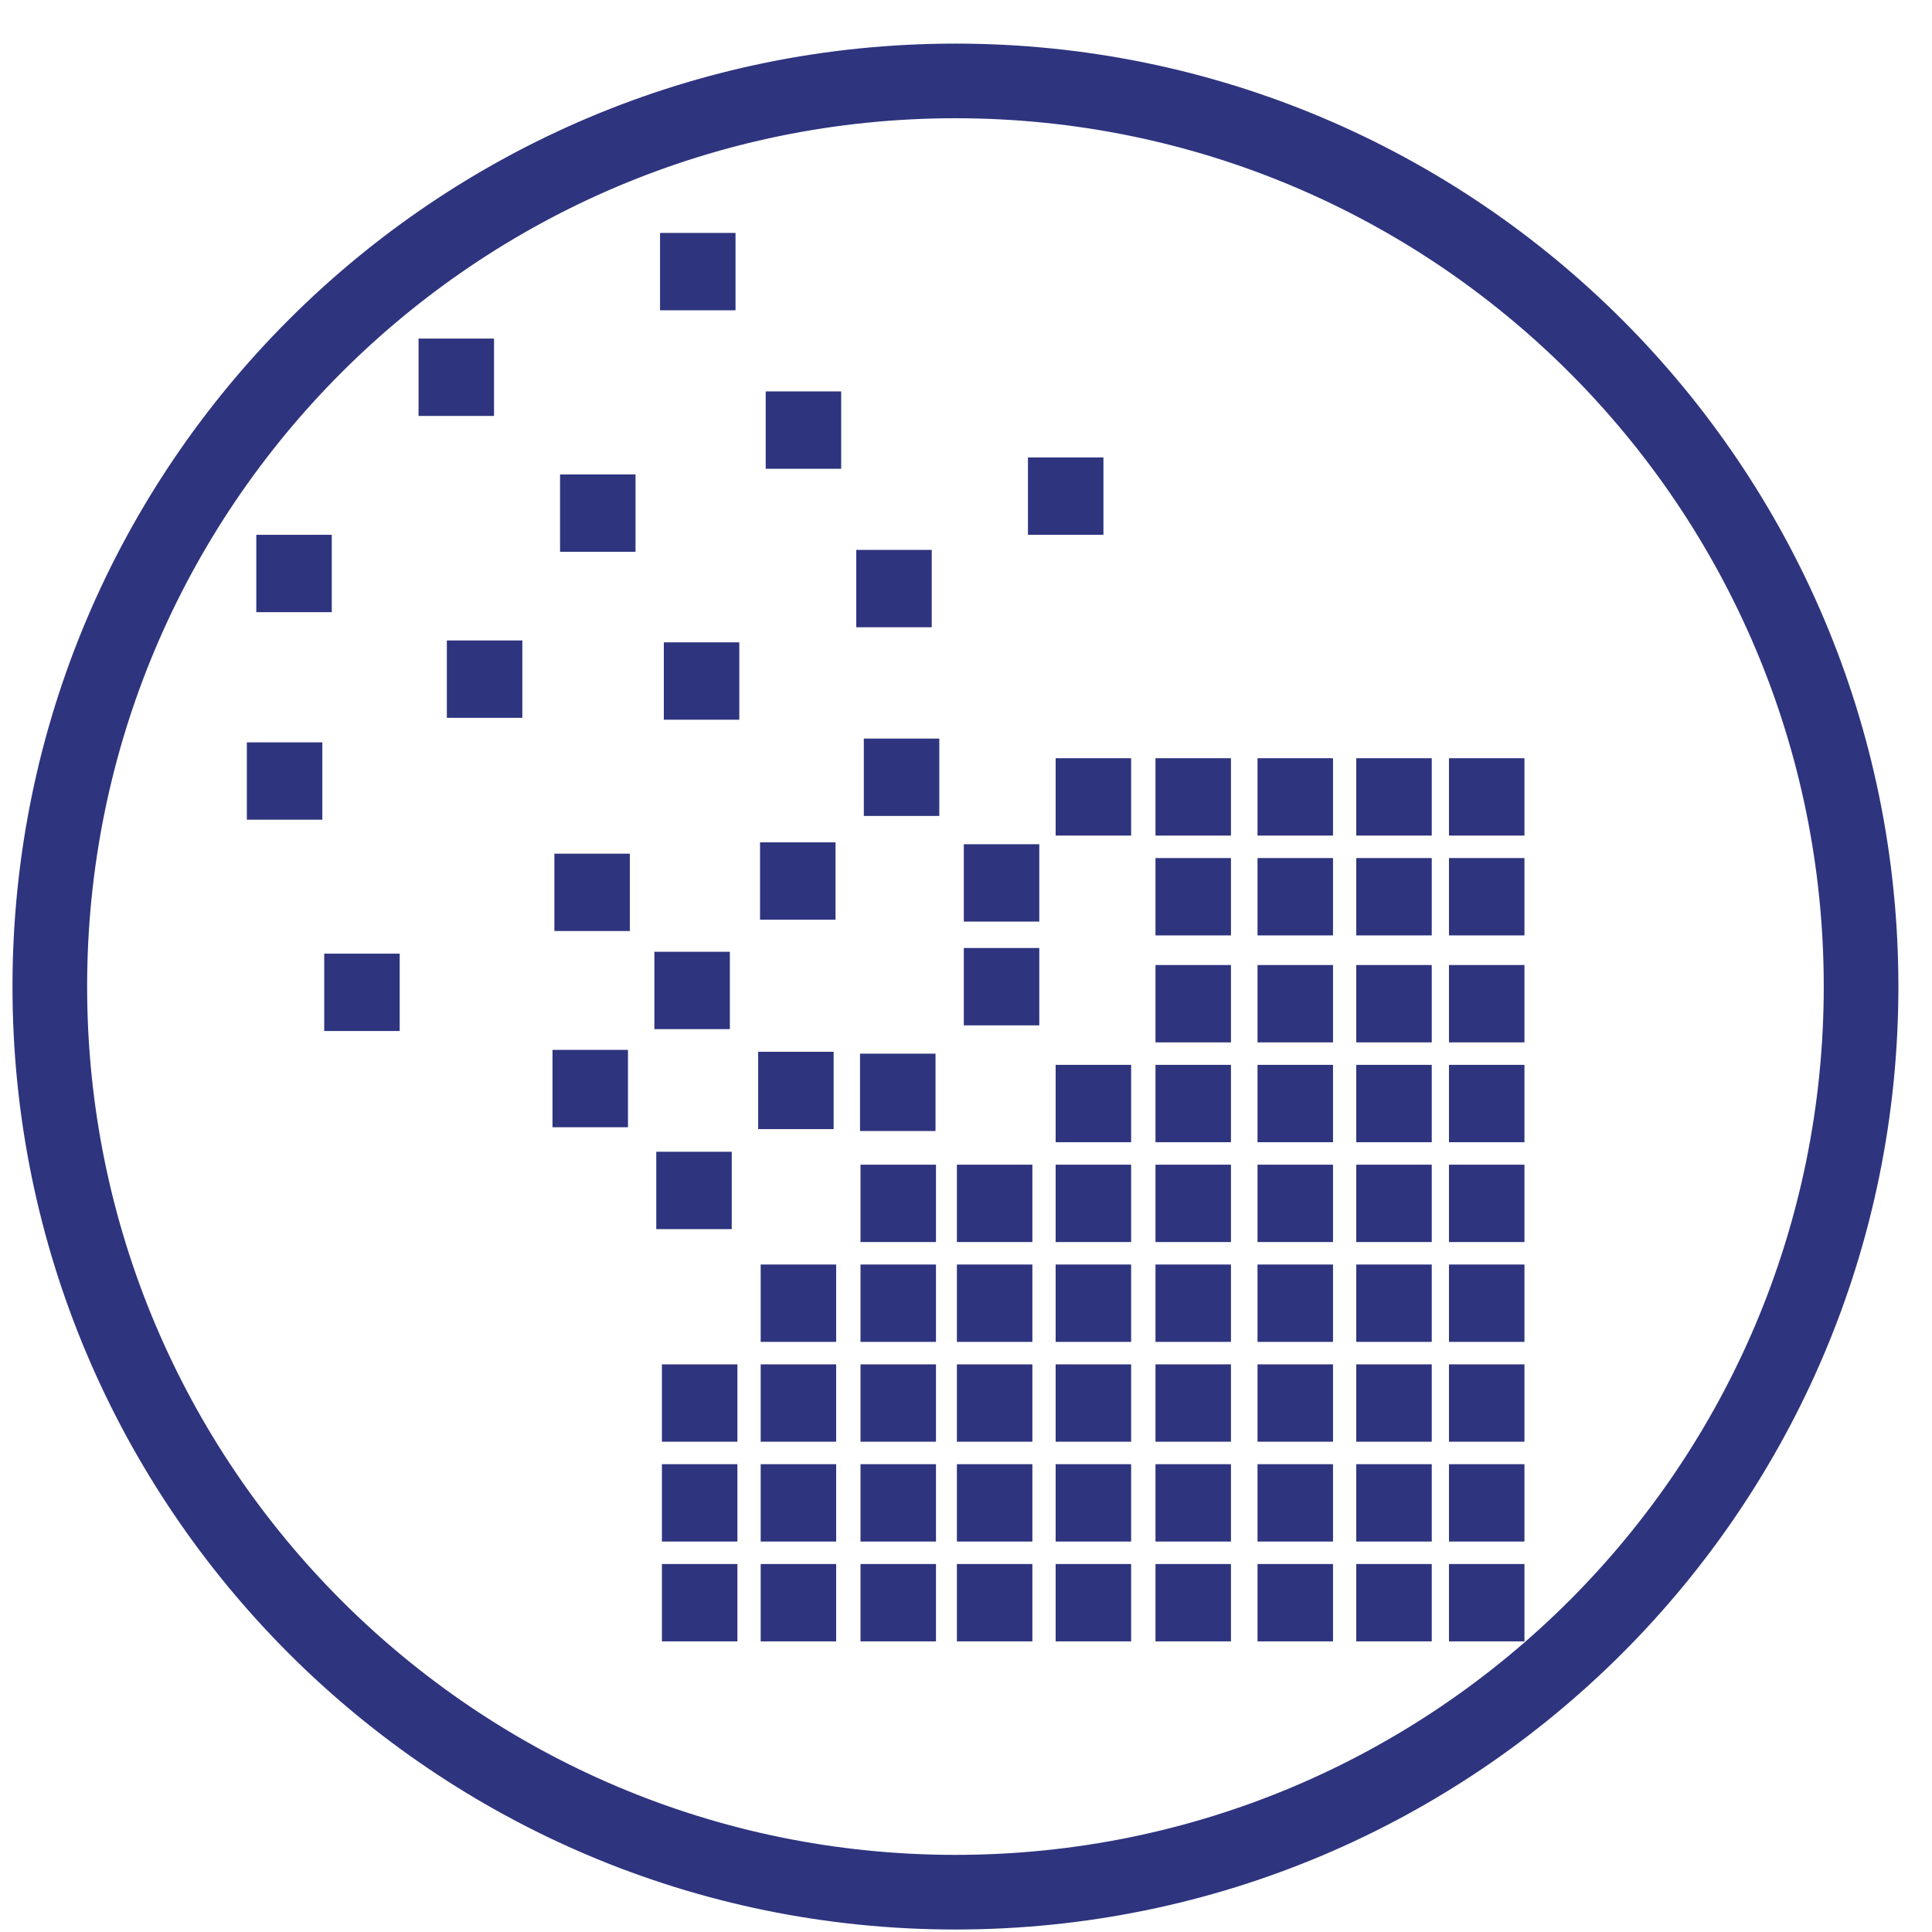
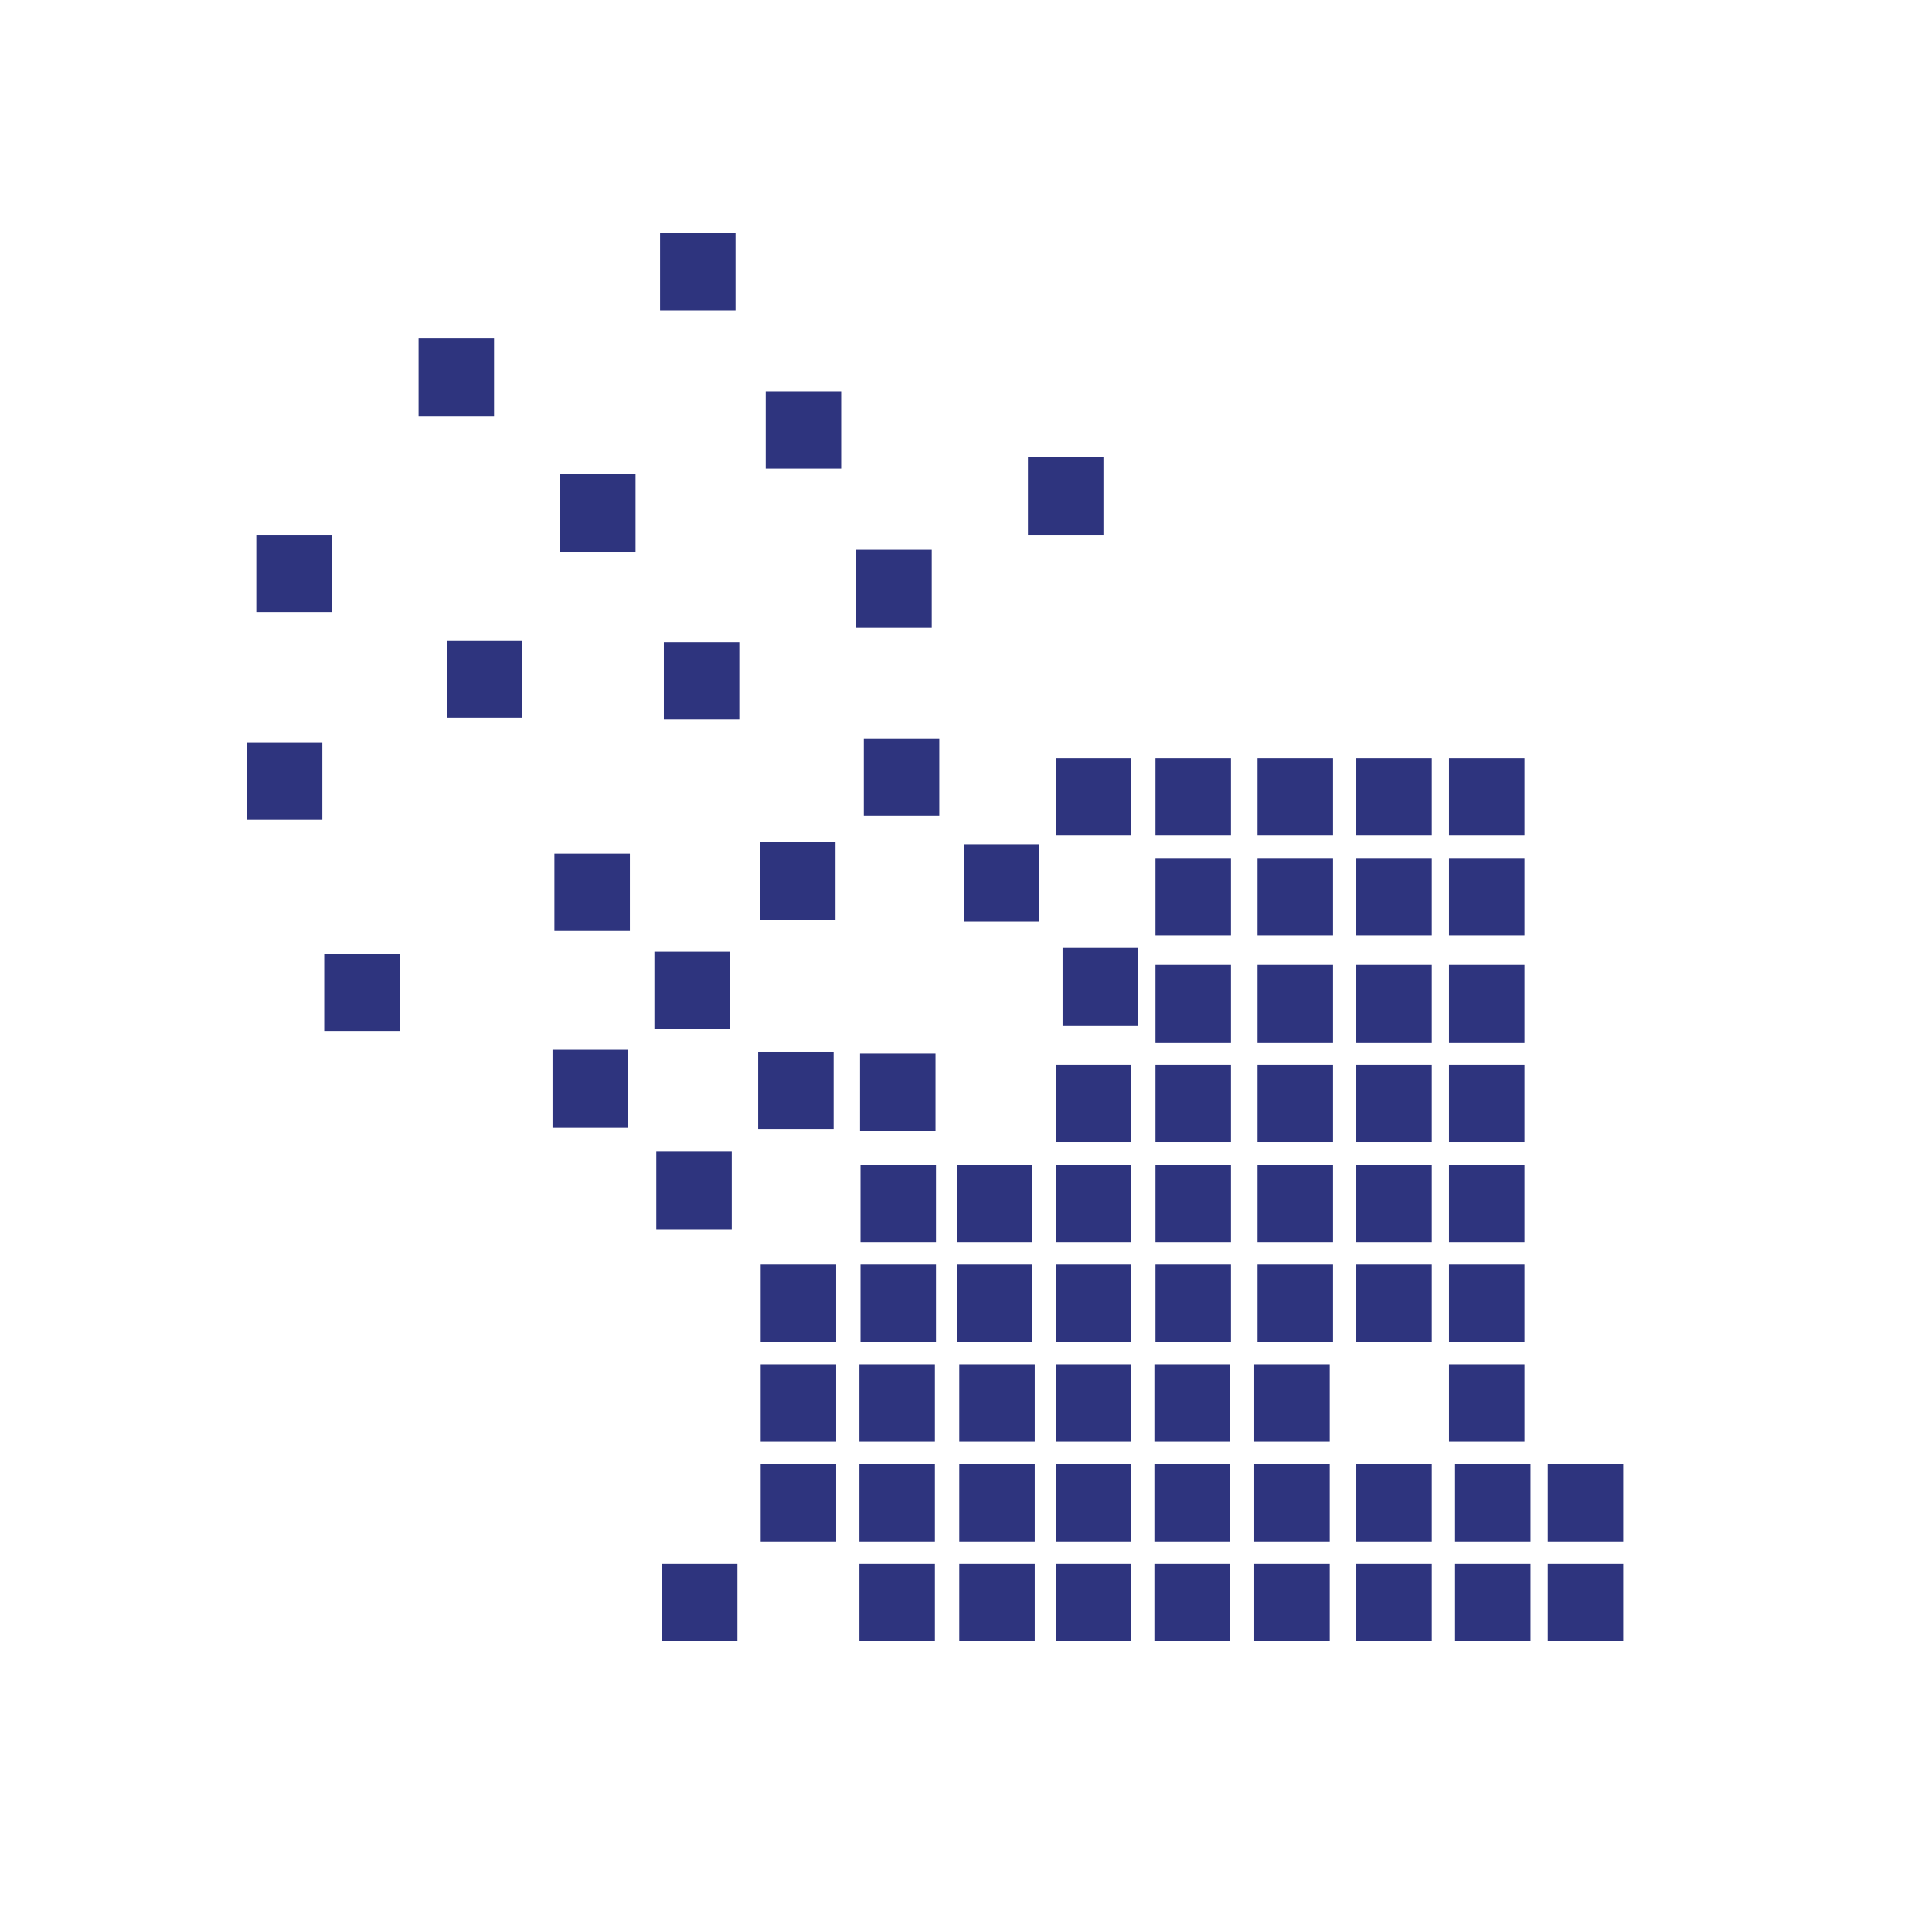
<svg xmlns="http://www.w3.org/2000/svg" xml:space="preserve" width="27.093mm" height="27.093mm" version="1.1" style="shape-rendering:geometricPrecision; text-rendering:geometricPrecision; image-rendering:optimizeQuality; fill-rule:evenodd; clip-rule:evenodd" viewBox="0 0 2709.32 2709.32">
  <defs>
    <style type="text/css">
   
    .str0 {stroke:#2E347E;stroke-width:20;stroke-miterlimit:22.926}
    .fil0 {fill:#2E347E}
    .fil1 {fill:#2E347E}
   
  </style>
  </defs>
  <g id="Слой_x0020_1">
-     <path class="fil0 str0" d="M1339.85 71.15c724.79,0 1312.34,587.55 1312.34,1312.34 0,724.79 -587.55,1312.34 -1312.34,1312.34 -724.79,0 -1312.34,-587.55 -1312.34,-1312.34 0,-724.79 587.55,-1312.34 1312.34,-1312.34zm0 84.67c678.02,0 1227.67,549.65 1227.67,1227.67 0,678.02 -549.65,1227.67 -1227.67,1227.67 -678.02,0 -1227.67,-549.65 -1227.67,-1227.67 0,-678.02 549.65,-1227.67 1227.67,-1227.67z" />
-     <path class="fil1" d="M928.26 2193.29l105.84 0 0 108.48 -105.84 0 0 -108.48zm-568.85 -1443.31l105.84 0 0 108.48 -105.84 0 0 -108.48zm227.54 -275.17l105.84 0 0 108.48 -105.84 0 0 -108.48zm198.43 190.5l105.84 0 0 108.48 -105.84 0 0 -108.48zm140.23 -338.67l105.84 0 0 108.48 -105.84 0 0 -108.48zm148.17 222.25l105.84 0 0 108.48 -105.84 0 0 -108.48zm367.77 92.61l105.84 0 0 108.48 -105.84 0 0 -108.48zm-240.77 129.65l105.84 0 0 108.48 -105.84 0 0 -108.48zm-269.87 129.64l105.84 0 0 108.48 -105.84 0 0 -108.48zm-304.27 -2.64l105.84 0 0 108.48 -105.84 0 0 -108.48zm-280.46 142.87l105.84 0 0 108.48 -105.84 0 0 -108.48zm108.48 296.34l105.84 0 0 108.48 -105.84 0 0 -108.48zm322.79 -140.23l105.84 0 0 108.48 -105.84 0 0 -108.48zm433.92 -161.4l105.84 0 0 108.48 -105.84 0 0 -108.48zm-145.52 145.52l105.84 0 0 108.48 -105.84 0 0 -108.48zm-148.17 153.46l105.84 0 0 108.48 -105.84 0 0 -108.48zm-142.88 137.58l105.84 0 0 108.48 -105.84 0 0 -108.48zm145.52 142.88l105.84 0 0 108.48 -105.84 0 0 -108.48zm142.88 -140.23l105.84 0 0 108.48 -105.84 0 0 -108.48zm142.87 2.65l105.84 0 0 108.48 -105.84 0 0 -108.48zm145.53 -293.69l105.84 0 0 108.48 -105.84 0 0 -108.48zm680.37 -120.61l105.84 0 0 108.48 -105.84 0 0 -108.48zm-130 0l105.84 0 0 108.48 -105.84 0 0 -108.48zm-138.48 0l105.84 0 0 108.48 -105.84 0 0 -108.48zm-143.1 0l105.84 0 0 108.48 -105.84 0 0 -108.48zm-140 0l105.84 0 0 108.48 -105.84 0 0 -108.48zm551.58 140l105.84 0 0 108.48 -105.84 0 0 -108.48zm-130 0l105.84 0 0 108.48 -105.84 0 0 -108.48zm-138.48 0l105.84 0 0 108.48 -105.84 0 0 -108.48zm-143.1 0l105.84 0 0 108.48 -105.84 0 0 -108.48zm411.58 150l105.84 0 0 108.48 -105.84 0 0 -108.48zm-130 0l105.84 0 0 108.48 -105.84 0 0 -108.48zm-138.48 0l105.84 0 0 108.48 -105.84 0 0 -108.48zm-143.1 0l105.84 0 0 108.48 -105.84 0 0 -108.48zm411.58 140l105.84 0 0 108.48 -105.84 0 0 -108.48zm-130 0l105.84 0 0 108.48 -105.84 0 0 -108.48zm-138.48 0l105.84 0 0 108.48 -105.84 0 0 -108.48zm-143.1 0l105.84 0 0 108.48 -105.84 0 0 -108.48zm-140 0l105.84 0 0 108.48 -105.84 0 0 -108.48zm551.58 140l105.84 0 0 108.48 -105.84 0 0 -108.48zm-130 0l105.84 0 0 108.48 -105.84 0 0 -108.48zm-138.48 0l105.84 0 0 108.48 -105.84 0 0 -108.48zm-143.1 0l105.84 0 0 108.48 -105.84 0 0 -108.48zm-140 0l105.84 0 0 108.48 -105.84 0 0 -108.48zm-138.48 0l105.84 0 0 108.48 -105.84 0 0 -108.48zm-135.17 0l105.84 0 0 108.48 -105.84 0 0 -108.48zm825.23 140l105.84 0 0 108.48 -105.84 0 0 -108.48zm-130 0l105.84 0 0 108.48 -105.84 0 0 -108.48zm-138.48 0l105.84 0 0 108.48 -105.84 0 0 -108.48zm-143.1 0l105.84 0 0 108.48 -105.84 0 0 -108.48zm-140 0l105.84 0 0 108.48 -105.84 0 0 -108.48zm-138.48 0l105.84 0 0 108.48 -105.84 0 0 -108.48zm-135.17 0l105.84 0 0 108.48 -105.84 0 0 -108.48zm-140 0l105.84 0 0 108.48 -105.84 0 0 -108.48zm965.23 140l105.84 0 0 108.48 -105.84 0 0 -108.48zm-130 0l105.84 0 0 108.48 -105.84 0 0 -108.48zm-138.48 0l105.84 0 0 108.48 -105.84 0 0 -108.48zm-143.1 0l105.84 0 0 108.48 -105.84 0 0 -108.48zm-140 0l105.84 0 0 108.48 -105.84 0 0 -108.48zm-138.48 0l105.84 0 0 108.48 -105.84 0 0 -108.48zm-135.17 0l105.84 0 0 108.48 -105.84 0 0 -108.48zm-140 0l105.84 0 0 108.48 -105.84 0 0 -108.48zm-138.48 0l105.84 0 0 108.48 -105.84 0 0 -108.48zm1103.71 140l105.84 0 0 108.48 -105.84 0 0 -108.48zm-130 0l105.84 0 0 108.48 -105.84 0 0 -108.48zm-138.48 0l105.84 0 0 108.48 -105.84 0 0 -108.48zm-143.1 0l105.84 0 0 108.48 -105.84 0 0 -108.48zm-140 0l105.84 0 0 108.48 -105.84 0 0 -108.48zm-138.48 0l105.84 0 0 108.48 -105.84 0 0 -108.48zm-135.17 0l105.84 0 0 108.48 -105.84 0 0 -108.48zm-140 0l105.84 0 0 108.48 -105.84 0 0 -108.48zm-138.48 0l105.84 0 0 108.48 -105.84 0 0 -108.48zm423.34 -723.87l105.84 0 0 108.48 -105.84 0 0 -108.48zm680.37 863.87l105.84 0 0 108.48 -105.84 0 0 -108.48zm-130 0l105.84 0 0 108.48 -105.84 0 0 -108.48zm-138.48 0l105.84 0 0 108.48 -105.84 0 0 -108.48zm-143.1 0l105.84 0 0 108.48 -105.84 0 0 -108.48zm-140 0l105.84 0 0 108.48 -105.84 0 0 -108.48zm-138.48 0l105.84 0 0 108.48 -105.84 0 0 -108.48zm-135.17 0l105.84 0 0 108.48 -105.84 0 0 -108.48zm-140 0l105.84 0 0 108.48 -105.84 0 0 -108.48z" />
+     <path class="fil1" d="M928.26 2193.29l105.84 0 0 108.48 -105.84 0 0 -108.48zm-568.85 -1443.31l105.84 0 0 108.48 -105.84 0 0 -108.48zm227.54 -275.17l105.84 0 0 108.48 -105.84 0 0 -108.48zm198.43 190.5l105.84 0 0 108.48 -105.84 0 0 -108.48zm140.23 -338.67l105.84 0 0 108.48 -105.84 0 0 -108.48zm148.17 222.25l105.84 0 0 108.48 -105.84 0 0 -108.48zm367.77 92.61l105.84 0 0 108.48 -105.84 0 0 -108.48zm-240.77 129.65l105.84 0 0 108.48 -105.84 0 0 -108.48zm-269.87 129.64l105.84 0 0 108.48 -105.84 0 0 -108.48zm-304.27 -2.64l105.84 0 0 108.48 -105.84 0 0 -108.48zm-280.46 142.87l105.84 0 0 108.48 -105.84 0 0 -108.48zm108.48 296.34l105.84 0 0 108.48 -105.84 0 0 -108.48zm322.79 -140.23l105.84 0 0 108.48 -105.84 0 0 -108.48zm433.92 -161.4l105.84 0 0 108.48 -105.84 0 0 -108.48zm-145.52 145.52l105.84 0 0 108.48 -105.84 0 0 -108.48zm-148.17 153.46l105.84 0 0 108.48 -105.84 0 0 -108.48zm-142.88 137.58l105.84 0 0 108.48 -105.84 0 0 -108.48zm145.52 142.88l105.84 0 0 108.48 -105.84 0 0 -108.48zm142.88 -140.23l105.84 0 0 108.48 -105.84 0 0 -108.48zm142.87 2.65l105.84 0 0 108.48 -105.84 0 0 -108.48zm145.53 -293.69l105.84 0 0 108.48 -105.84 0 0 -108.48zm680.37 -120.61l105.84 0 0 108.48 -105.84 0 0 -108.48zm-130 0l105.84 0 0 108.48 -105.84 0 0 -108.48zm-138.48 0l105.84 0 0 108.48 -105.84 0 0 -108.48zm-143.1 0l105.84 0 0 108.48 -105.84 0 0 -108.48zm-140 0l105.84 0 0 108.48 -105.84 0 0 -108.48zm551.58 140l105.84 0 0 108.48 -105.84 0 0 -108.48zm-130 0l105.84 0 0 108.48 -105.84 0 0 -108.48zm-138.48 0l105.84 0 0 108.48 -105.84 0 0 -108.48zm-143.1 0l105.84 0 0 108.48 -105.84 0 0 -108.48zm411.58 150l105.84 0 0 108.48 -105.84 0 0 -108.48zm-130 0l105.84 0 0 108.48 -105.84 0 0 -108.48zm-138.48 0l105.84 0 0 108.48 -105.84 0 0 -108.48zm-143.1 0l105.84 0 0 108.48 -105.84 0 0 -108.48zm411.58 140l105.84 0 0 108.48 -105.84 0 0 -108.48zm-130 0l105.84 0 0 108.48 -105.84 0 0 -108.48zm-138.48 0l105.84 0 0 108.48 -105.84 0 0 -108.48zm-143.1 0l105.84 0 0 108.48 -105.84 0 0 -108.48zm-140 0l105.84 0 0 108.48 -105.84 0 0 -108.48zm551.58 140l105.84 0 0 108.48 -105.84 0 0 -108.48zm-130 0l105.84 0 0 108.48 -105.84 0 0 -108.48zm-138.48 0l105.84 0 0 108.48 -105.84 0 0 -108.48zm-143.1 0l105.84 0 0 108.48 -105.84 0 0 -108.48zm-140 0l105.84 0 0 108.48 -105.84 0 0 -108.48zm-138.48 0l105.84 0 0 108.48 -105.84 0 0 -108.48zm-135.17 0l105.84 0 0 108.48 -105.84 0 0 -108.48zm825.23 140l105.84 0 0 108.48 -105.84 0 0 -108.48zm-130 0l105.84 0 0 108.48 -105.84 0 0 -108.48zm-138.48 0l105.84 0 0 108.48 -105.84 0 0 -108.48zm-143.1 0l105.84 0 0 108.48 -105.84 0 0 -108.48zm-140 0l105.84 0 0 108.48 -105.84 0 0 -108.48zm-138.48 0l105.84 0 0 108.48 -105.84 0 0 -108.48zm-135.17 0l105.84 0 0 108.48 -105.84 0 0 -108.48zm-140 0l105.84 0 0 108.48 -105.84 0 0 -108.48zm965.23 140l105.84 0 0 108.48 -105.84 0 0 -108.48zm-130 0l105.84 0 0 108.48 -105.84 0 0 -108.48zl105.84 0 0 108.48 -105.84 0 0 -108.48zm-143.1 0l105.84 0 0 108.48 -105.84 0 0 -108.48zm-140 0l105.84 0 0 108.48 -105.84 0 0 -108.48zm-138.48 0l105.84 0 0 108.48 -105.84 0 0 -108.48zm-135.17 0l105.84 0 0 108.48 -105.84 0 0 -108.48zm-140 0l105.84 0 0 108.48 -105.84 0 0 -108.48zm-138.48 0l105.84 0 0 108.48 -105.84 0 0 -108.48zm1103.71 140l105.84 0 0 108.48 -105.84 0 0 -108.48zm-130 0l105.84 0 0 108.48 -105.84 0 0 -108.48zm-138.48 0l105.84 0 0 108.48 -105.84 0 0 -108.48zm-143.1 0l105.84 0 0 108.48 -105.84 0 0 -108.48zm-140 0l105.84 0 0 108.48 -105.84 0 0 -108.48zm-138.48 0l105.84 0 0 108.48 -105.84 0 0 -108.48zm-135.17 0l105.84 0 0 108.48 -105.84 0 0 -108.48zm-140 0l105.84 0 0 108.48 -105.84 0 0 -108.48zm-138.48 0l105.84 0 0 108.48 -105.84 0 0 -108.48zm423.34 -723.87l105.84 0 0 108.48 -105.84 0 0 -108.48zm680.37 863.87l105.84 0 0 108.48 -105.84 0 0 -108.48zm-130 0l105.84 0 0 108.48 -105.84 0 0 -108.48zm-138.48 0l105.84 0 0 108.48 -105.84 0 0 -108.48zm-143.1 0l105.84 0 0 108.48 -105.84 0 0 -108.48zm-140 0l105.84 0 0 108.48 -105.84 0 0 -108.48zm-138.48 0l105.84 0 0 108.48 -105.84 0 0 -108.48zm-135.17 0l105.84 0 0 108.48 -105.84 0 0 -108.48zm-140 0l105.84 0 0 108.48 -105.84 0 0 -108.48z" />
  </g>
</svg>